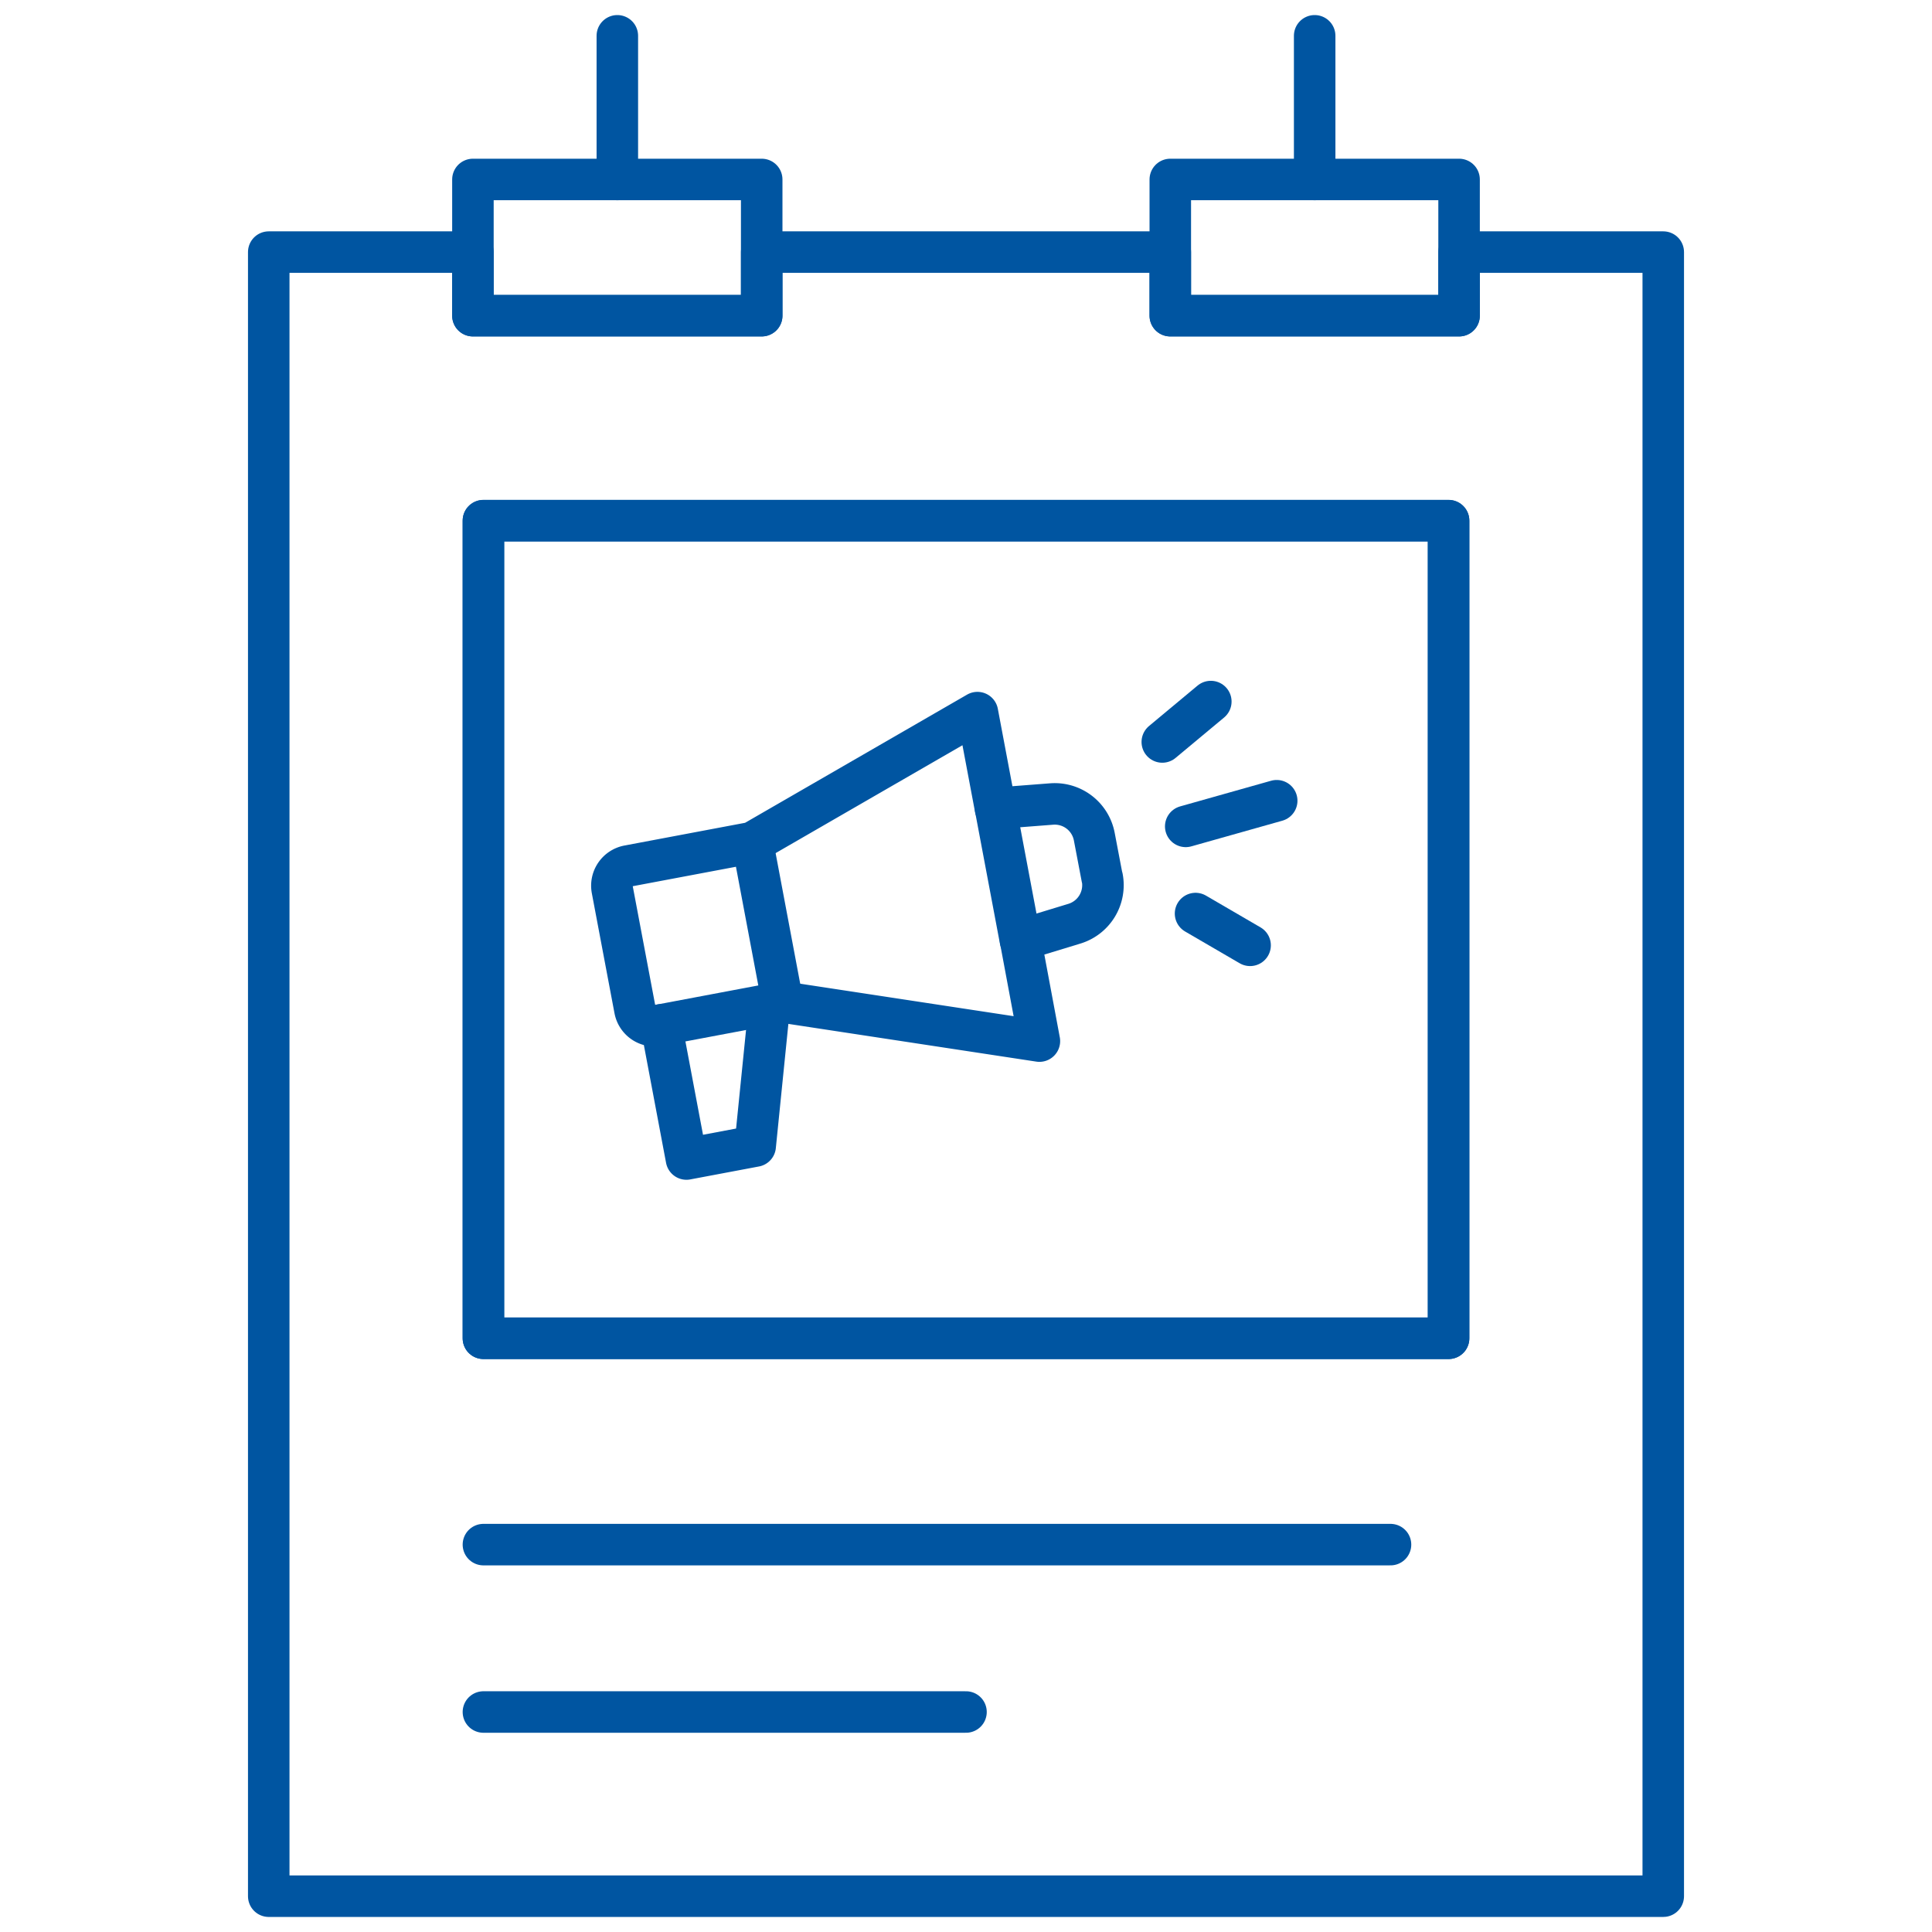
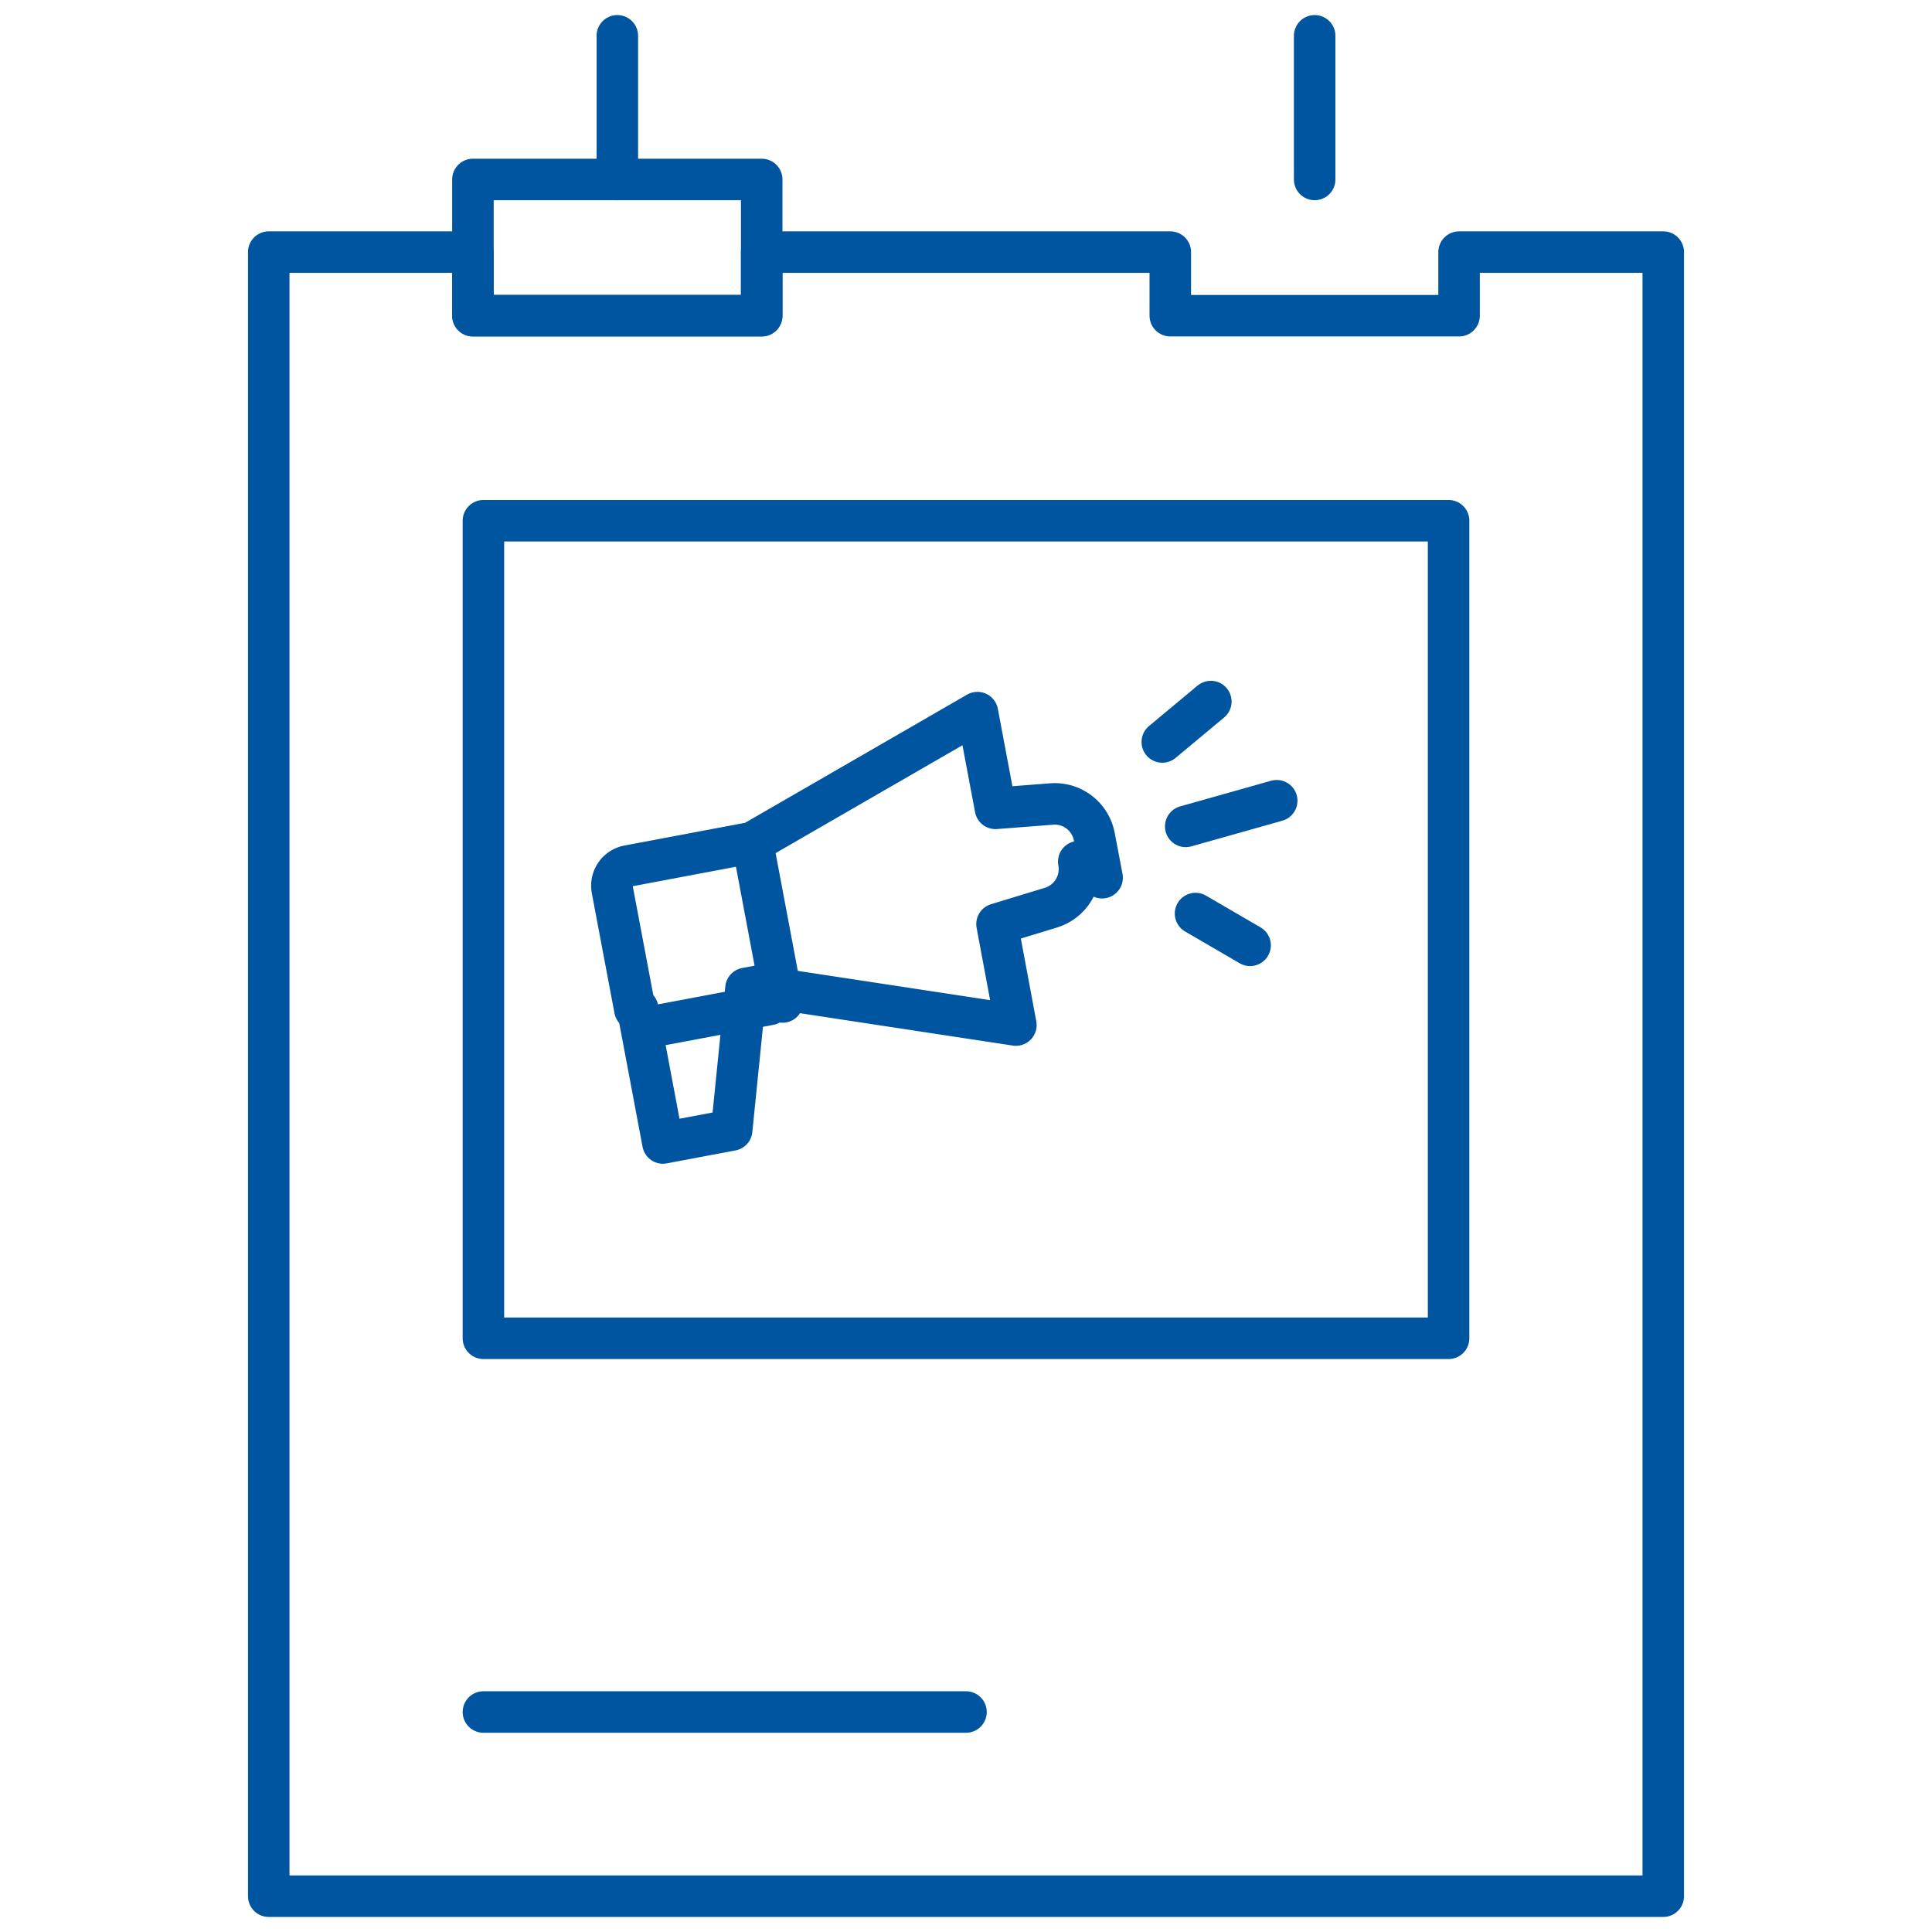
<svg xmlns="http://www.w3.org/2000/svg" id="Layer_1" data-name="Layer 1" viewBox="0 0 512 512">
  <defs>
    <style>.cls-1{fill:none;stroke:#0055a1;stroke-linecap:round;stroke-linejoin:round;stroke-width:11px;}</style>
  </defs>
  <path class="cls-1" d="M440.78,66.81v435.7H71.22V66.81h54.11V83.66h76.53V66.81H310.14V83.66h76.53V66.81ZM383.89,354.66V138H128.11V354.66Z" />
-   <polygon class="cls-1" points="386.67 66.81 386.67 83.66 310.14 83.66 310.14 47.56 386.67 47.56 386.67 66.81" />
-   <rect class="cls-1" x="128.11" y="137.97" width="255.78" height="216.69" />
  <path class="cls-1" d="M201.86,66.81V83.66H125.33V47.56h76.53Z" />
-   <line class="cls-1" x1="128.11" y1="409.34" x2="368.5" y2="409.34" />
  <line class="cls-1" x1="128.11" y1="453.7" x2="256" y2="453.7" />
-   <path class="cls-1" d="M292.07,232.6,290,221.73a10.67,10.67,0,0,0-11.31-8.66l-14.88,1.15-4.78-25.37-59.63,34.43-32.9,6.2a5.33,5.33,0,0,0-4.25,6.24l6,31.77a5.32,5.32,0,0,0,6.23,4.25l.74-.14,6.7,35.55,18.21-3.43,3.79-37.53,3.45-.65,68.08,10.36-5-26.76,14.28-4.35a10.68,10.68,0,0,0,7.38-12.19Z" />
+   <path class="cls-1" d="M292.07,232.6,290,221.73a10.67,10.67,0,0,0-11.31-8.66l-14.88,1.15-4.78-25.37-59.63,34.43-32.9,6.2a5.33,5.33,0,0,0-4.25,6.24l6,31.77l.74-.14,6.7,35.55,18.21-3.43,3.79-37.53,3.45-.65,68.08,10.36-5-26.76,14.28-4.35a10.68,10.68,0,0,0,7.38-12.19Z" />
  <line class="cls-1" x1="175.23" y1="271.6" x2="203.93" y2="266.19" />
  <line class="cls-1" x1="199.42" y1="223.28" x2="207.38" y2="265.54" />
-   <line class="cls-1" x1="263.83" y1="214.22" x2="270.41" y2="249.14" />
  <line class="cls-1" x1="314.23" y1="219" x2="338.34" y2="212.2" />
  <line class="cls-1" x1="316.83" y1="242.1" x2="331.29" y2="250.52" />
  <line class="cls-1" x1="308.02" y1="196.63" x2="320.88" y2="185.92" />
  <line class="cls-1" x1="163.6" y1="47.56" x2="163.6" y2="9.49" />
  <line class="cls-1" x1="348.4" y1="47.56" x2="348.4" y2="9.49" />
</svg>